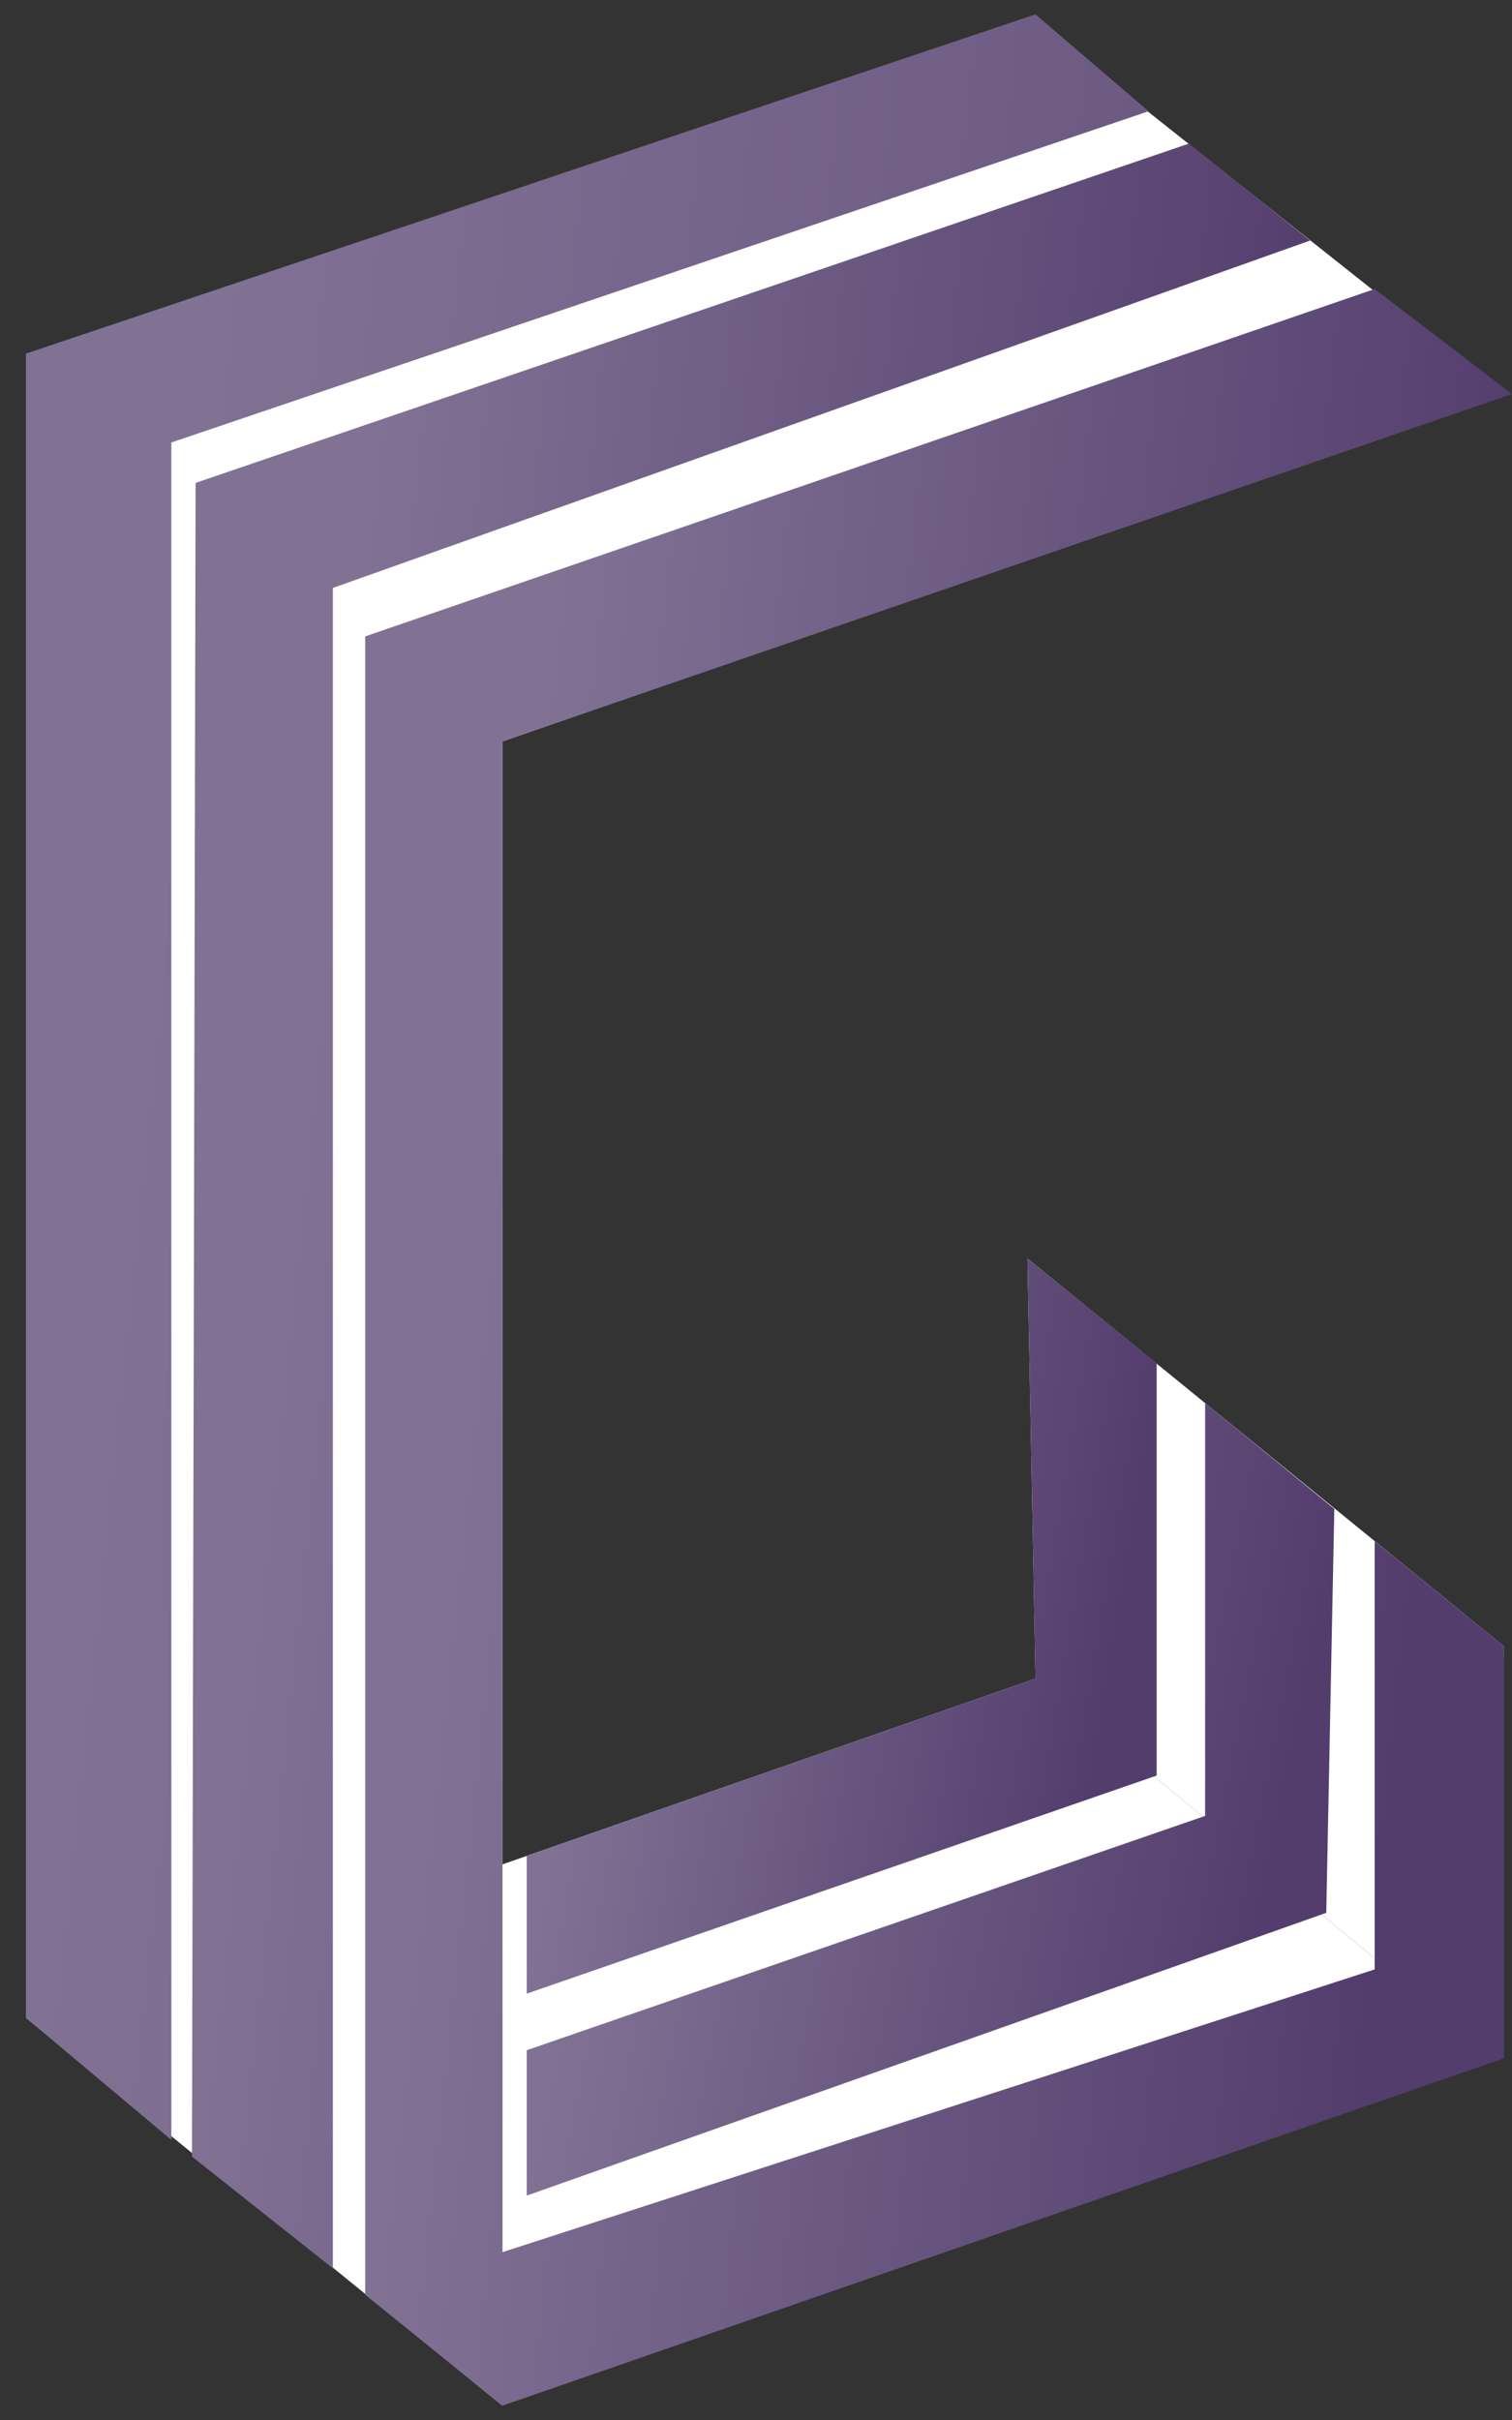
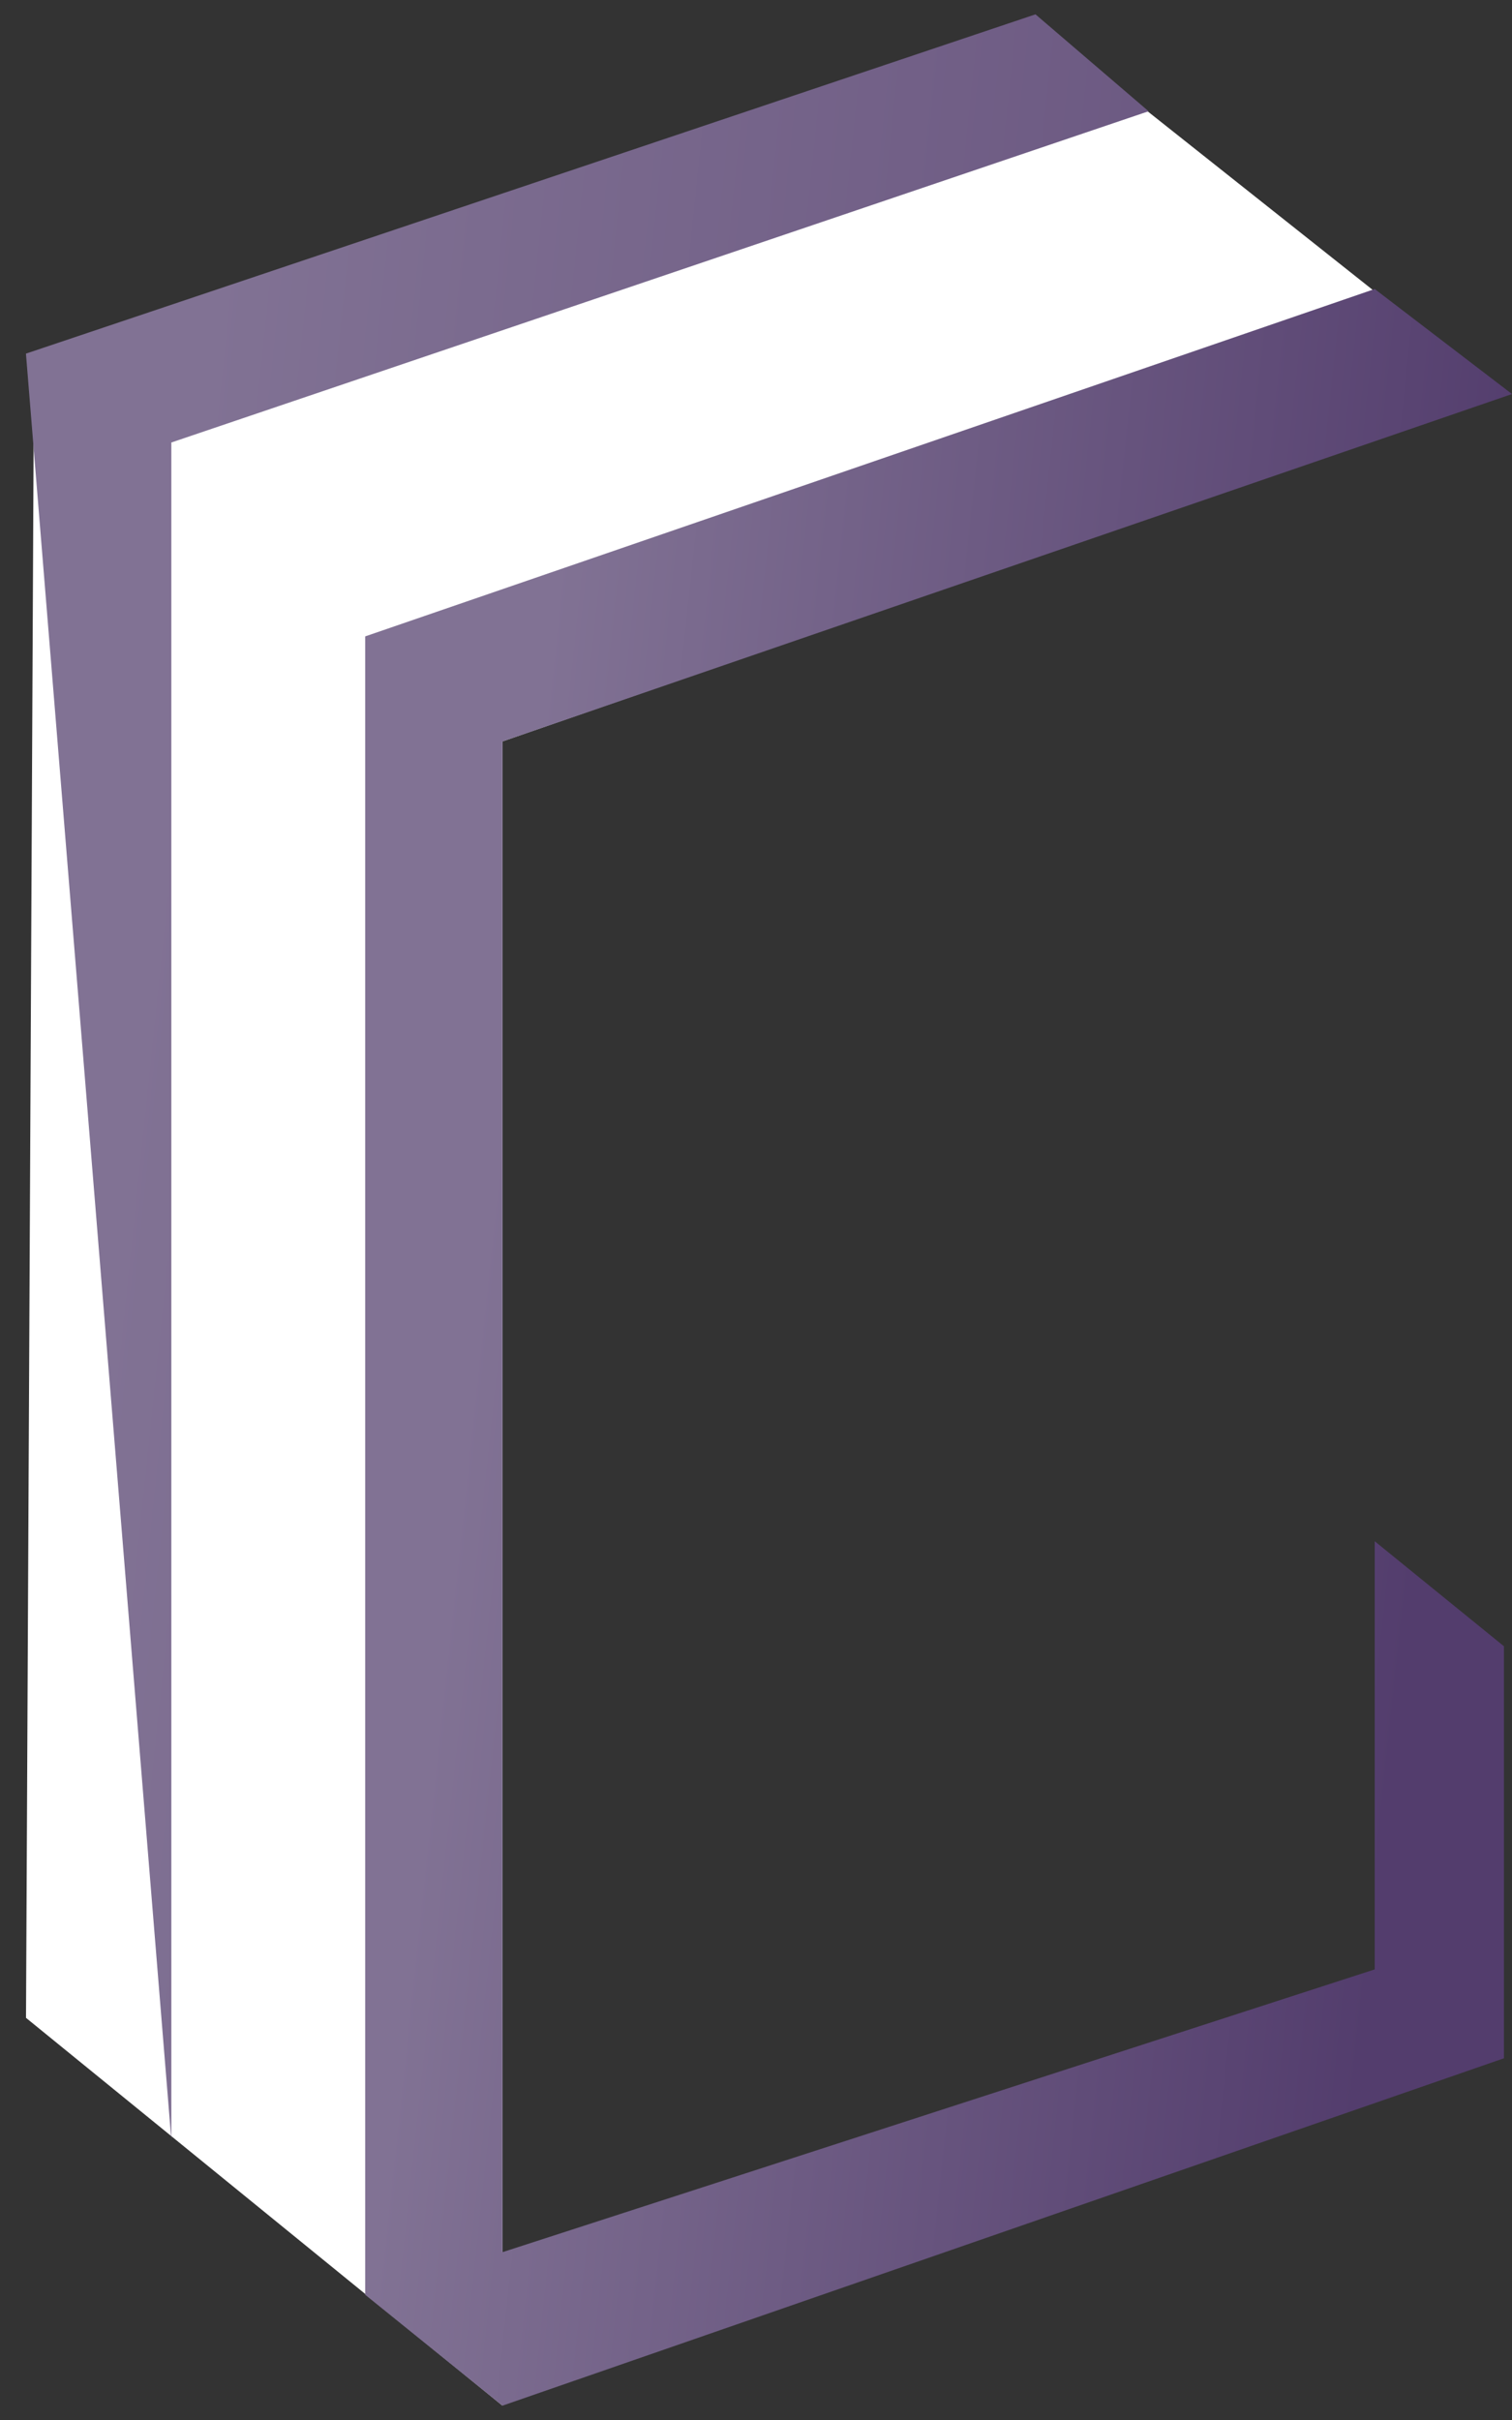
<svg xmlns="http://www.w3.org/2000/svg" width="25" height="40" viewBox="0 0 25 40" fill="none">
  <rect x="0" y="0" width="25" height="40" fill="#333333" stroke="none" />
-   <path d="M24.866 27.211L16.988 20.801L17.122 27.745L24.733 34.021L24.866 27.211Z" fill="white" />
-   <path d="M8.308 39.63V30.816L17.122 27.745L24.733 34.021L8.308 39.63Z" fill="white" />
  <path d="M24.867 6.513L17.122 0.37L0.563 5.845L0.43 33.353L8.308 39.763V12.255L24.867 6.513Z" fill="white" />
-   <path d="M19.926 23.191L22.062 24.941L21.929 31.617L8.709 36.291V33.888L19.926 30.015V23.191Z" fill="url(#paint0_linear_2221_1310)" />
-   <path d="M19.125 22.537L16.988 20.801L17.122 27.745L8.709 30.677V32.953L19.125 29.348V22.537Z" fill="url(#paint1_linear_2221_1310)" />
-   <path d="M19.659 2.373L21.662 3.976L5.504 9.718V37.493L3.174 35.646L3.234 7.982L19.659 2.373Z" fill="url(#paint2_linear_2221_1310)" />
  <path d="M25 6.513L22.73 4.777L6.038 10.519V37.93L8.308 39.763L24.867 34.021V27.211L22.73 25.475V32.552L8.308 37.226V12.255L25 6.513Z" fill="url(#paint3_linear_2221_1310)" />
-   <path d="M18.991 1.839L17.121 0.237L0.429 5.845V33.353L2.833 35.371V7.314L18.991 1.839Z" fill="url(#paint4_linear_2221_1310)" />
+   <path d="M18.991 1.839L17.121 0.237L0.429 5.845L2.833 35.371V7.314L18.991 1.839Z" fill="url(#paint4_linear_2221_1310)" />
  <defs>
    <linearGradient id="paint0_linear_2221_1310" x1="21.016" y1="30.705" x2="10.198" y2="28.537" gradientUnits="userSpaceOnUse">
      <stop stop-color="#533D6D" />
      <stop offset="1" stop-color="#817294" />
    </linearGradient>
    <linearGradient id="paint1_linear_2221_1310" x1="18.309" y1="27.771" x2="9.774" y2="26.333" gradientUnits="userSpaceOnUse">
      <stop stop-color="#533D6D" />
      <stop offset="1" stop-color="#817294" />
    </linearGradient>
    <linearGradient id="paint2_linear_2221_1310" x1="20.208" y1="22.518" x2="4.734" y2="20.91" gradientUnits="userSpaceOnUse">
      <stop stop-color="#533D6D" />
      <stop offset="1" stop-color="#817294" />
    </linearGradient>
    <linearGradient id="paint3_linear_2221_1310" x1="23.515" y1="24.845" x2="7.716" y2="23.161" gradientUnits="userSpaceOnUse">
      <stop stop-color="#533D6D" />
      <stop offset="1" stop-color="#817294" />
    </linearGradient>
    <linearGradient id="paint4_linear_2221_1310" x1="17.537" y1="20.304" x2="2.064" y2="18.691" gradientUnits="userSpaceOnUse">
      <stop stop-color="#6C5982" />
      <stop offset="1" stop-color="#817294" />
    </linearGradient>
  </defs>
</svg>